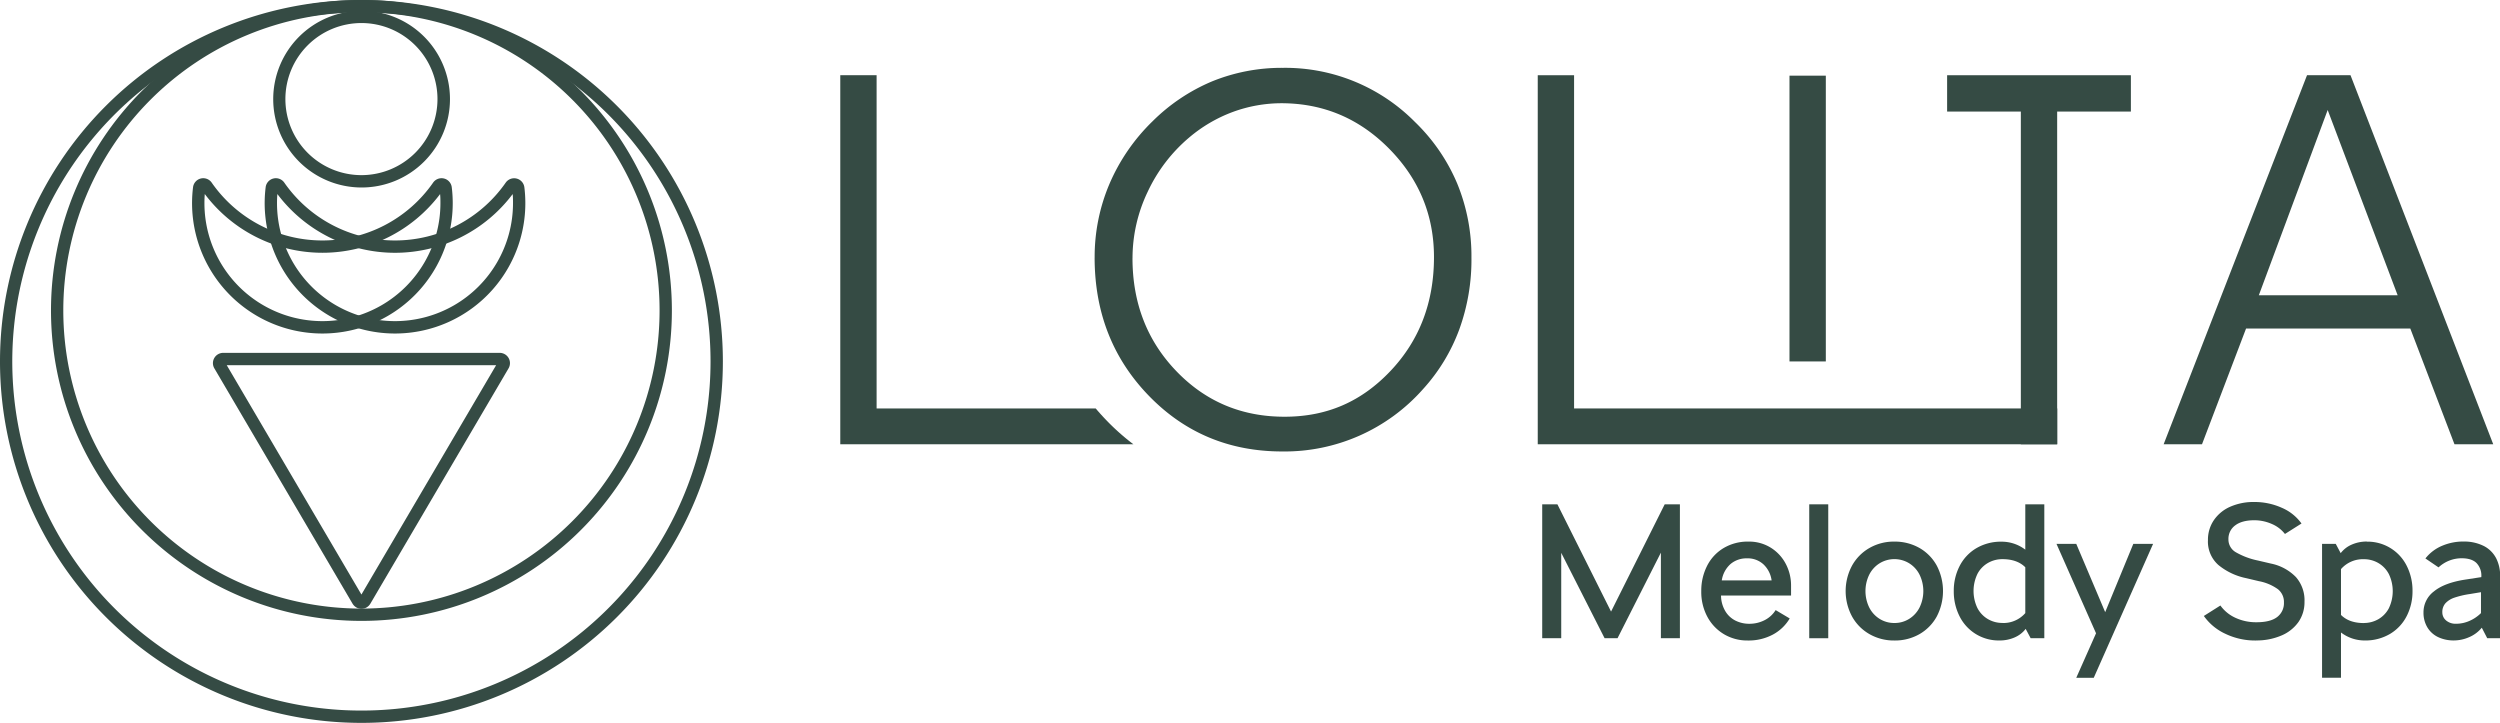
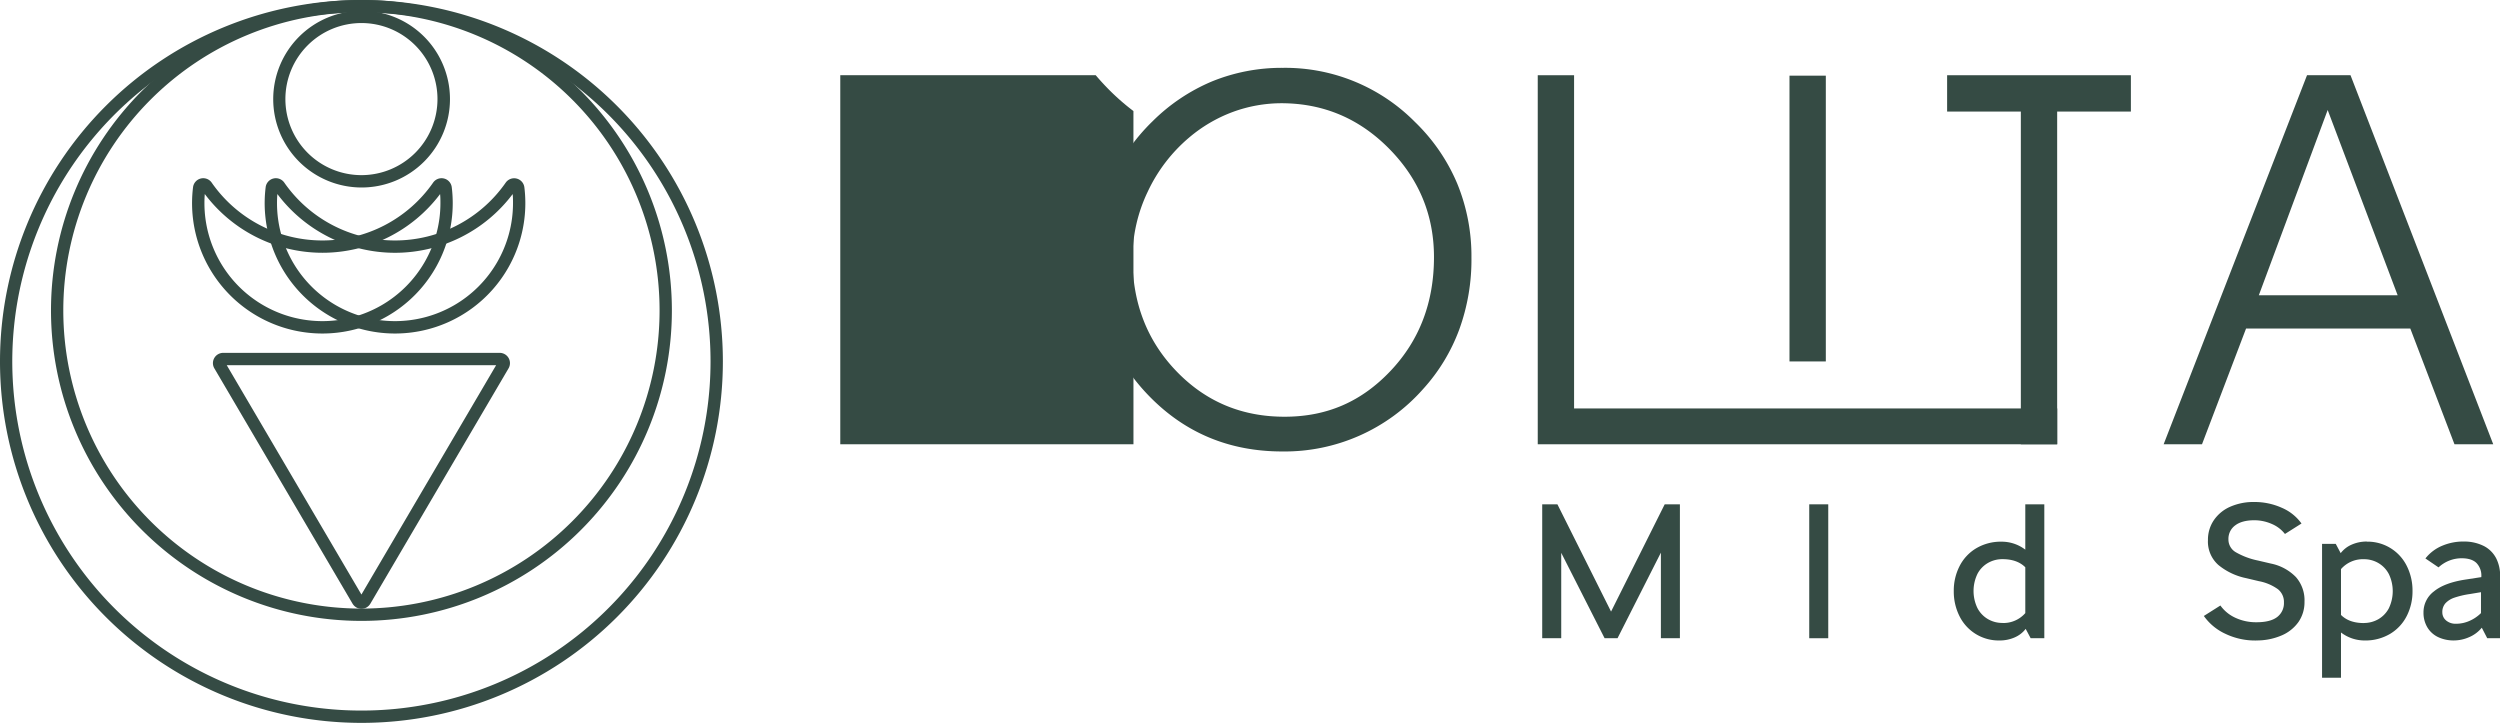
<svg xmlns="http://www.w3.org/2000/svg" viewBox="0 0 924.16 267.22">
  <defs>
    <style>
      .cls-1, .cls-2 {
        fill: #354b44;
      }

      .cls-1 {
        fill-rule: evenodd;
      }
    </style>
  </defs>
  <g id="Layer_2" data-name="Layer 2">
    <g id="Layer_1-2" data-name="Layer 1">
      <path class="cls-1" d="M189.53,71.72a54.41,54.41,0,0,1-87,0c-.09,1.12-.13,2.25-.13,3.37a43.62,43.62,0,0,0,87.24,0c0-1.12,0-2.25-.13-3.37m4.33-2.49a48.18,48.18,0,1,1-95.64,0,3.8,3.8,0,0,1,6.9-1.71,49.86,49.86,0,0,0,81.84,0,3.81,3.81,0,0,1,6.9,1.72Z" />
      <path class="cls-1" d="M162.7,71.72a54.42,54.42,0,0,1-87,0c-.09,1.12-.13,2.25-.13,3.37a43.62,43.62,0,0,0,87.24,0c0-1.12,0-2.25-.13-3.37M167,69.23a48.18,48.18,0,1,1-95.64,0,3.8,3.8,0,0,1,6.9-1.71,49.86,49.86,0,0,0,81.84,0,3.8,3.8,0,0,1,6.9,1.71Z" />
      <path class="cls-1" d="M133.61,219.77,183.4,135H83.82l49.79,84.79Zm-3.28,3.4-51.09-87a3.8,3.8,0,0,1,3.28-5.73H184.71a3.8,3.8,0,0,1,3.28,5.73l-51.09,87a3.8,3.8,0,0,1-6.56,0Z" />
      <path class="cls-1" d="M133.61,8.52a28.11,28.11,0,1,0,28.11,28.11A28.11,28.11,0,0,0,133.61,8.52m0-4.55A32.67,32.67,0,1,1,101,36.64,32.66,32.66,0,0,1,133.61,4Z" />
      <path class="cls-1" d="M133.61,4.55a129.06,129.06,0,1,0,129.05,129,129.06,129.06,0,0,0-129-129m0-4.55A133.61,133.61,0,1,1,0,133.6,133.61,133.61,0,0,1,133.61,0Z" />
      <path class="cls-1" d="M133.61,4.55A110.21,110.21,0,1,0,243.82,114.76,110.21,110.21,0,0,0,133.61,4.55m0-4.55A114.76,114.76,0,1,1,18.85,114.76,114.76,114.76,0,0,1,133.61,0Z" />
-       <path class="cls-1" d="M419,164.23H310.62V27.81h13.43V151h81q1.91,2.25,4,4.42a84.28,84.28,0,0,0,9.94,8.82" />
+       <path class="cls-1" d="M419,164.23H310.62V27.81h13.43h81q1.91,2.25,4,4.42a84.28,84.28,0,0,0,9.94,8.82" />
      <path class="cls-2" d="M404.65,95.19A69,69,0,0,1,410.12,68,71.58,71.58,0,0,1,426,44.89a69.18,69.18,0,0,1,22.07-14.81,68.14,68.14,0,0,1,26.09-5,67.48,67.48,0,0,1,48.89,20A68.75,68.75,0,0,1,538.7,67.9a70.63,70.63,0,0,1,5.24,27.28,75.49,75.49,0,0,1-4.51,26.64A67.41,67.41,0,0,1,526,143.89a68.31,68.31,0,0,1-52,23q-29.4,0-49.38-20.66T404.64,95.18m14,.22q0,24.94,16.21,41.8t40,16.85c15.87,0,28.56-5.69,39.24-17s16-25.36,16-42q0-23.22-16.5-40T473.91,38.16a52.39,52.39,0,0,0-18.2,3.23,53.93,53.93,0,0,0-16.18,9.5A58.67,58.67,0,0,0,424.21,71a56.92,56.92,0,0,0-5.56,24.37Z" />
      <polygon class="cls-1" points="760.48 164.23 568.45 164.23 568.45 27.81 581.88 27.81 581.88 150.99 760.48 150.99 760.48 164.23" />
      <rect class="cls-2" x="661.51" y="27.97" width="13.43" height="105.64" />
      <polygon class="cls-2" points="760.46 164.23 747.03 164.23 747.03 41.24 719.78 41.24 719.78 27.81 787.71 27.81 787.71 41.24 760.46 41.24 760.46 164.23" />
      <path class="cls-2" d="M886.33,109.16l-25.87-68.5L835,109.16ZM814,164.23H799.82l53-136.42H868.9l52.76,136.42H907.33L891,121.44H830.29L814,164.23Z" />
      <polygon class="cls-2" points="621 186.43 621 235.93 613.97 235.93 613.97 204.29 597.94 235.93 593.16 235.93 577.13 204.36 577.13 235.93 570.1 235.93 570.1 186.43 575.72 186.43 595.55 226.08 615.38 186.43 621 186.43" />
-       <path class="cls-2" d="M645.75,206.4a9.11,9.11,0,0,0-6,2.07,10.1,10.1,0,0,0-3.27,6.08h18.42a10,10,0,0,0-2.95-5.87,8.6,8.6,0,0,0-6.19-2.28m-9.56,13.78a11.53,11.53,0,0,0,1.62,5.8,9.12,9.12,0,0,0,3.8,3.48,11.3,11.3,0,0,0,5,1.13,12.32,12.32,0,0,0,5.62-1.3,10.24,10.24,0,0,0,4.15-3.76l5.2,3.09a16,16,0,0,1-6.19,5.94,19,19,0,0,1-9.35,2.21,16.87,16.87,0,0,1-8.68-2.28,16.59,16.59,0,0,1-6.19-6.43,19.4,19.4,0,0,1-2.28-9.56,20.23,20.23,0,0,1,2.11-9.25,16.09,16.09,0,0,1,6.08-6.61,17.37,17.37,0,0,1,9.25-2.43,15.14,15.14,0,0,1,8.3,2.28,15.48,15.48,0,0,1,5.52,6,17.13,17.13,0,0,1,1.93,8v3.66H636.19Z" />
      <rect class="cls-2" x="668.81" y="186.43" width="7.03" height="49.5" />
-       <path class="cls-2" d="M700.31,230.3a10.08,10.08,0,0,0,5.48-1.55,10.51,10.51,0,0,0,3.83-4.25,13.87,13.87,0,0,0,0-12,10.45,10.45,0,0,0-3.83-4.25,10.46,10.46,0,0,0-11,0,10.51,10.51,0,0,0-3.83,4.25,13.87,13.87,0,0,0,0,12,10.51,10.51,0,0,0,3.83,4.25,10.11,10.11,0,0,0,5.48,1.55m0,6.47a18.14,18.14,0,0,1-9.25-2.39,16.92,16.92,0,0,1-6.43-6.57,19.88,19.88,0,0,1,0-18.64,17,17,0,0,1,6.43-6.57,18.08,18.08,0,0,1,9.25-2.39,18.4,18.4,0,0,1,9.35,2.39,16.8,16.8,0,0,1,6.36,6.54,20.31,20.31,0,0,1,0,18.7,16.8,16.8,0,0,1-6.36,6.54A18.19,18.19,0,0,1,700.31,236.77Z" />
      <path class="cls-2" d="M740.24,230.3a10.74,10.74,0,0,0,8.44-3.66V209.7c-2-2-4.83-3-8.44-3a10.66,10.66,0,0,0-5.31,1.37,10.07,10.07,0,0,0-3.9,4,14.59,14.59,0,0,0-.07,12.66,10.11,10.11,0,0,0,3.87,4.11,10.53,10.53,0,0,0,5.41,1.44m15.47-43.87v49.5h-5.06l-1.83-3.44a10.18,10.18,0,0,1-4.08,3.16,13.69,13.69,0,0,1-5.62,1.13,16.15,16.15,0,0,1-14.77-9,20.2,20.2,0,0,1-2.11-9.25,19.84,19.84,0,0,1,2.11-9.17,16.19,16.19,0,0,1,6.15-6.64,17.85,17.85,0,0,1,9.46-2.46,14.36,14.36,0,0,1,8.72,2.95V186.44h7Z" />
-       <polygon class="cls-2" points="788.61 201.05 795.92 201.05 773.99 250.55 767.52 250.55 774.83 234.1 760.21 201.05 767.52 201.05 778.21 226.29 788.61 201.05" />
      <path class="cls-2" d="M833.89,236.77a25.41,25.41,0,0,1-11.21-2.46,20,20,0,0,1-8-6.61l6.12-3.87a13.85,13.85,0,0,0,5.45,4.5,18,18,0,0,0,7.91,1.69q5.13,0,7.63-1.93a6.43,6.43,0,0,0,2.5-5.38,6,6,0,0,0-2.25-4.92,17.7,17.7,0,0,0-7-2.95l-4.78-1.13a23.65,23.65,0,0,1-10.16-4.82,11.53,11.53,0,0,1-3.9-9.25,12.78,12.78,0,0,1,2.14-7.28,14.15,14.15,0,0,1,6-5,21.33,21.33,0,0,1,9-1.79,24.5,24.5,0,0,1,10.09,2.11,17.29,17.29,0,0,1,7.35,5.84l-6.12,3.87a12.12,12.12,0,0,0-4.92-3.73,16,16,0,0,0-6.4-1.34c-3.05,0-5.4.63-7.07,1.9a6.13,6.13,0,0,0-2.5,5.13,5.42,5.42,0,0,0,2.71,4.78,27.55,27.55,0,0,0,8.26,3.09l4.78,1.12a17.75,17.75,0,0,1,9.21,5,13,13,0,0,1,3.16,9.1,12.82,12.82,0,0,1-2.25,7.52,14.67,14.67,0,0,1-6.36,5,23.2,23.2,0,0,1-9.39,1.79" />
      <path class="cls-2" d="M873.82,230.3a10.66,10.66,0,0,0,5.31-1.37,10.07,10.07,0,0,0,3.9-4,14.59,14.59,0,0,0,.07-12.66,10.11,10.11,0,0,0-3.87-4.11,10.51,10.51,0,0,0-5.41-1.44,10.74,10.74,0,0,0-8.44,3.66v16.94q3,3,8.44,3m1.12-30.09a16.15,16.15,0,0,1,14.77,9,20.2,20.2,0,0,1,2.11,9.25,19.91,19.91,0,0,1-2.11,9.18,16.19,16.19,0,0,1-6.15,6.64,17.83,17.83,0,0,1-9.46,2.46,14.36,14.36,0,0,1-8.72-2.95v16.73h-7v-49.5h5.06l1.83,3.44a10.18,10.18,0,0,1,4.08-3.16,13.69,13.69,0,0,1,5.62-1.13Z" />
      <path class="cls-2" d="M907.85,230.58a12.27,12.27,0,0,0,5.1-1.09,13.94,13.94,0,0,0,4.18-2.85v-7.73l-4.22.7a32.28,32.28,0,0,0-5.66,1.34A8,8,0,0,0,904,223a4.85,4.85,0,0,0-1.16,3.34,3.89,3.89,0,0,0,1.37,3,5.31,5.31,0,0,0,3.69,1.23m2.53-30.37a16,16,0,0,1,7.91,1.72,10.55,10.55,0,0,1,4.46,4.57,14.15,14.15,0,0,1,1.41,6.36v23.06h-4.78l-2-3.87a12.18,12.18,0,0,1-4.64,3.48,14.11,14.11,0,0,1-5.7,1.23,13.36,13.36,0,0,1-5.73-1.2,9.29,9.29,0,0,1-4-3.55,10.49,10.49,0,0,1-1.48-5.66,9.64,9.64,0,0,1,3.87-7.73q3.87-3.17,11.6-4.36l5.91-.91v-.21a6.68,6.68,0,0,0-1.79-5c-1.2-1.17-3-1.76-5.52-1.76a12.53,12.53,0,0,0-8.51,3.37l-4.85-3.3a15.43,15.43,0,0,1,6.33-4.75,20,20,0,0,1,7.59-1.51Z" />
    </g>
  </g>
</svg>